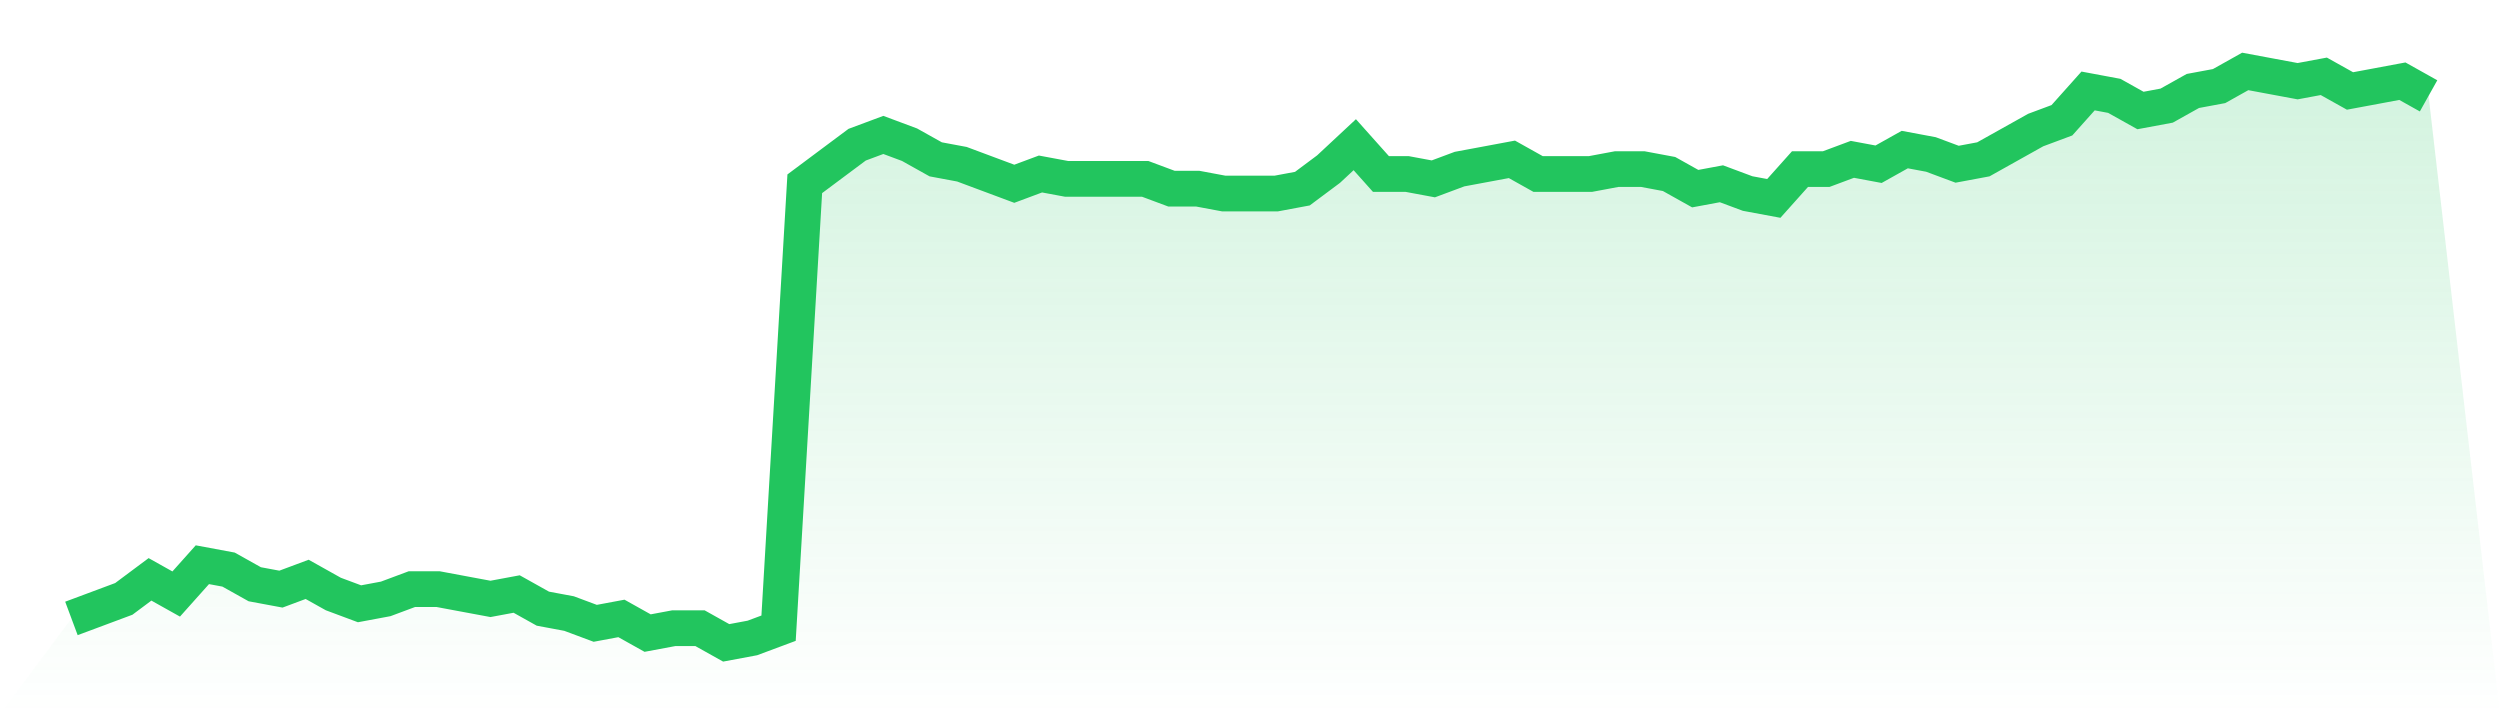
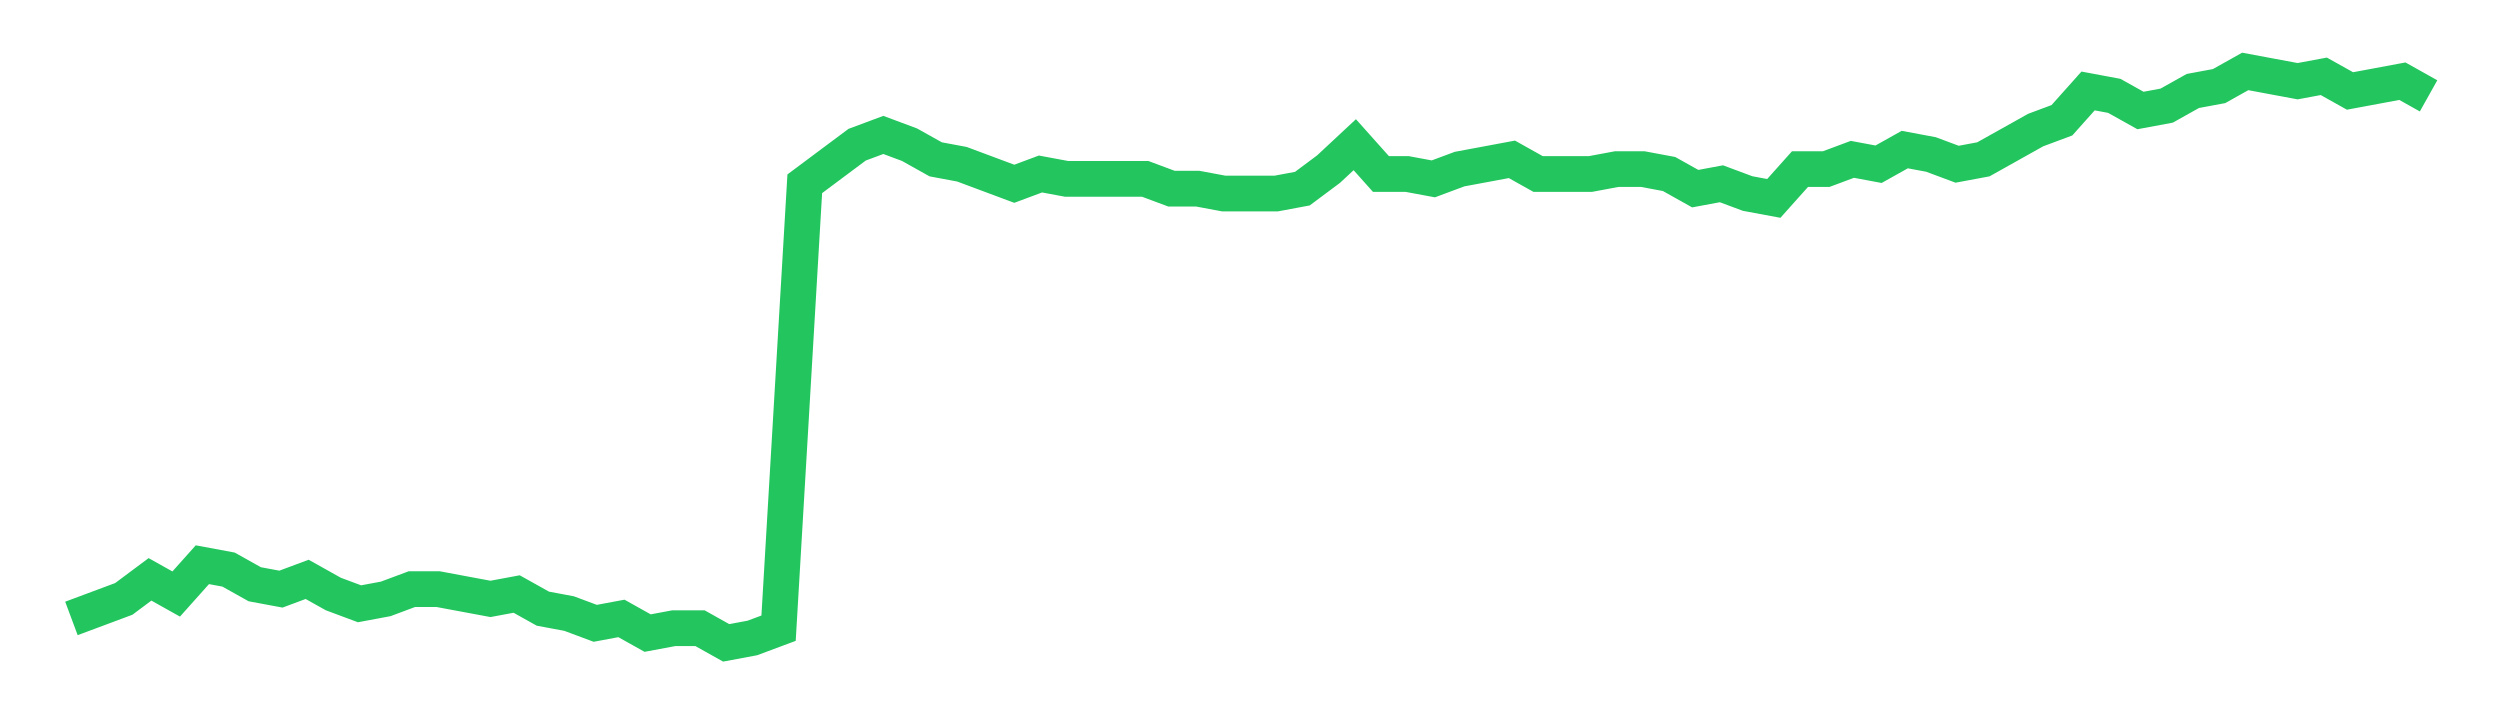
<svg xmlns="http://www.w3.org/2000/svg" viewBox="0 0 140 40">
  <defs>
    <linearGradient id="gradient" x1="0" x2="0" y1="0" y2="1">
      <stop offset="0%" stop-color="#22c55e" stop-opacity="0.2" />
      <stop offset="100%" stop-color="#22c55e" stop-opacity="0" />
    </linearGradient>
  </defs>
-   <path d="M4,34.632 L4,34.632 L5.467,34.085 L6.933,33.538 L8.4,32.444 L9.867,33.265 L11.333,31.624 L12.8,31.897 L14.267,32.718 L15.733,32.991 L17.2,32.444 L18.667,33.265 L20.133,33.812 L21.6,33.538 L23.067,32.991 L24.533,32.991 L26,33.265 L27.467,33.538 L28.933,33.265 L30.4,34.085 L31.867,34.359 L33.333,34.906 L34.8,34.632 L36.267,35.453 L37.733,35.179 L39.2,35.179 L40.667,36 L42.133,35.726 L43.6,35.179 L45.067,10.291 L46.533,9.197 L48,8.103 L49.467,7.556 L50.933,8.103 L52.4,8.923 L53.867,9.197 L55.333,9.744 L56.8,10.291 L58.267,9.744 L59.733,10.017 L61.2,10.017 L62.667,10.017 L64.133,10.017 L65.6,10.564 L67.067,10.564 L68.533,10.838 L70,10.838 L71.467,10.838 L72.933,10.564 L74.4,9.47 L75.867,8.103 L77.333,9.744 L78.8,9.744 L80.267,10.017 L81.733,9.47 L83.2,9.197 L84.667,8.923 L86.133,9.744 L87.6,9.744 L89.067,9.744 L90.533,9.47 L92,9.47 L93.467,9.744 L94.933,10.564 L96.4,10.291 L97.867,10.838 L99.333,11.111 L100.8,9.47 L102.267,9.47 L103.733,8.923 L105.2,9.197 L106.667,8.376 L108.133,8.65 L109.6,9.197 L111.067,8.923 L112.533,8.103 L114,7.282 L115.467,6.735 L116.933,5.094 L118.4,5.368 L119.867,6.188 L121.333,5.915 L122.8,5.094 L124.267,4.821 L125.733,4 L127.2,4.274 L128.667,4.547 L130.133,4.274 L131.6,5.094 L133.067,4.821 L134.533,4.547 L136,5.368 L140,40 L0,40 z" fill="url(#gradient)" />
  <path d="M4,34.632 L4,34.632 L5.467,34.085 L6.933,33.538 L8.4,32.444 L9.867,33.265 L11.333,31.624 L12.8,31.897 L14.267,32.718 L15.733,32.991 L17.2,32.444 L18.667,33.265 L20.133,33.812 L21.6,33.538 L23.067,32.991 L24.533,32.991 L26,33.265 L27.467,33.538 L28.933,33.265 L30.4,34.085 L31.867,34.359 L33.333,34.906 L34.8,34.632 L36.267,35.453 L37.733,35.179 L39.2,35.179 L40.667,36 L42.133,35.726 L43.6,35.179 L45.067,10.291 L46.533,9.197 L48,8.103 L49.467,7.556 L50.933,8.103 L52.4,8.923 L53.867,9.197 L55.333,9.744 L56.8,10.291 L58.267,9.744 L59.733,10.017 L61.2,10.017 L62.667,10.017 L64.133,10.017 L65.6,10.564 L67.067,10.564 L68.533,10.838 L70,10.838 L71.467,10.838 L72.933,10.564 L74.4,9.47 L75.867,8.103 L77.333,9.744 L78.8,9.744 L80.267,10.017 L81.733,9.47 L83.2,9.197 L84.667,8.923 L86.133,9.744 L87.6,9.744 L89.067,9.744 L90.533,9.47 L92,9.47 L93.467,9.744 L94.933,10.564 L96.4,10.291 L97.867,10.838 L99.333,11.111 L100.8,9.47 L102.267,9.47 L103.733,8.923 L105.2,9.197 L106.667,8.376 L108.133,8.65 L109.6,9.197 L111.067,8.923 L112.533,8.103 L114,7.282 L115.467,6.735 L116.933,5.094 L118.4,5.368 L119.867,6.188 L121.333,5.915 L122.8,5.094 L124.267,4.821 L125.733,4 L127.2,4.274 L128.667,4.547 L130.133,4.274 L131.6,5.094 L133.067,4.821 L134.533,4.547 L136,5.368" fill="none" stroke="#22c55e" stroke-width="2" />
</svg>